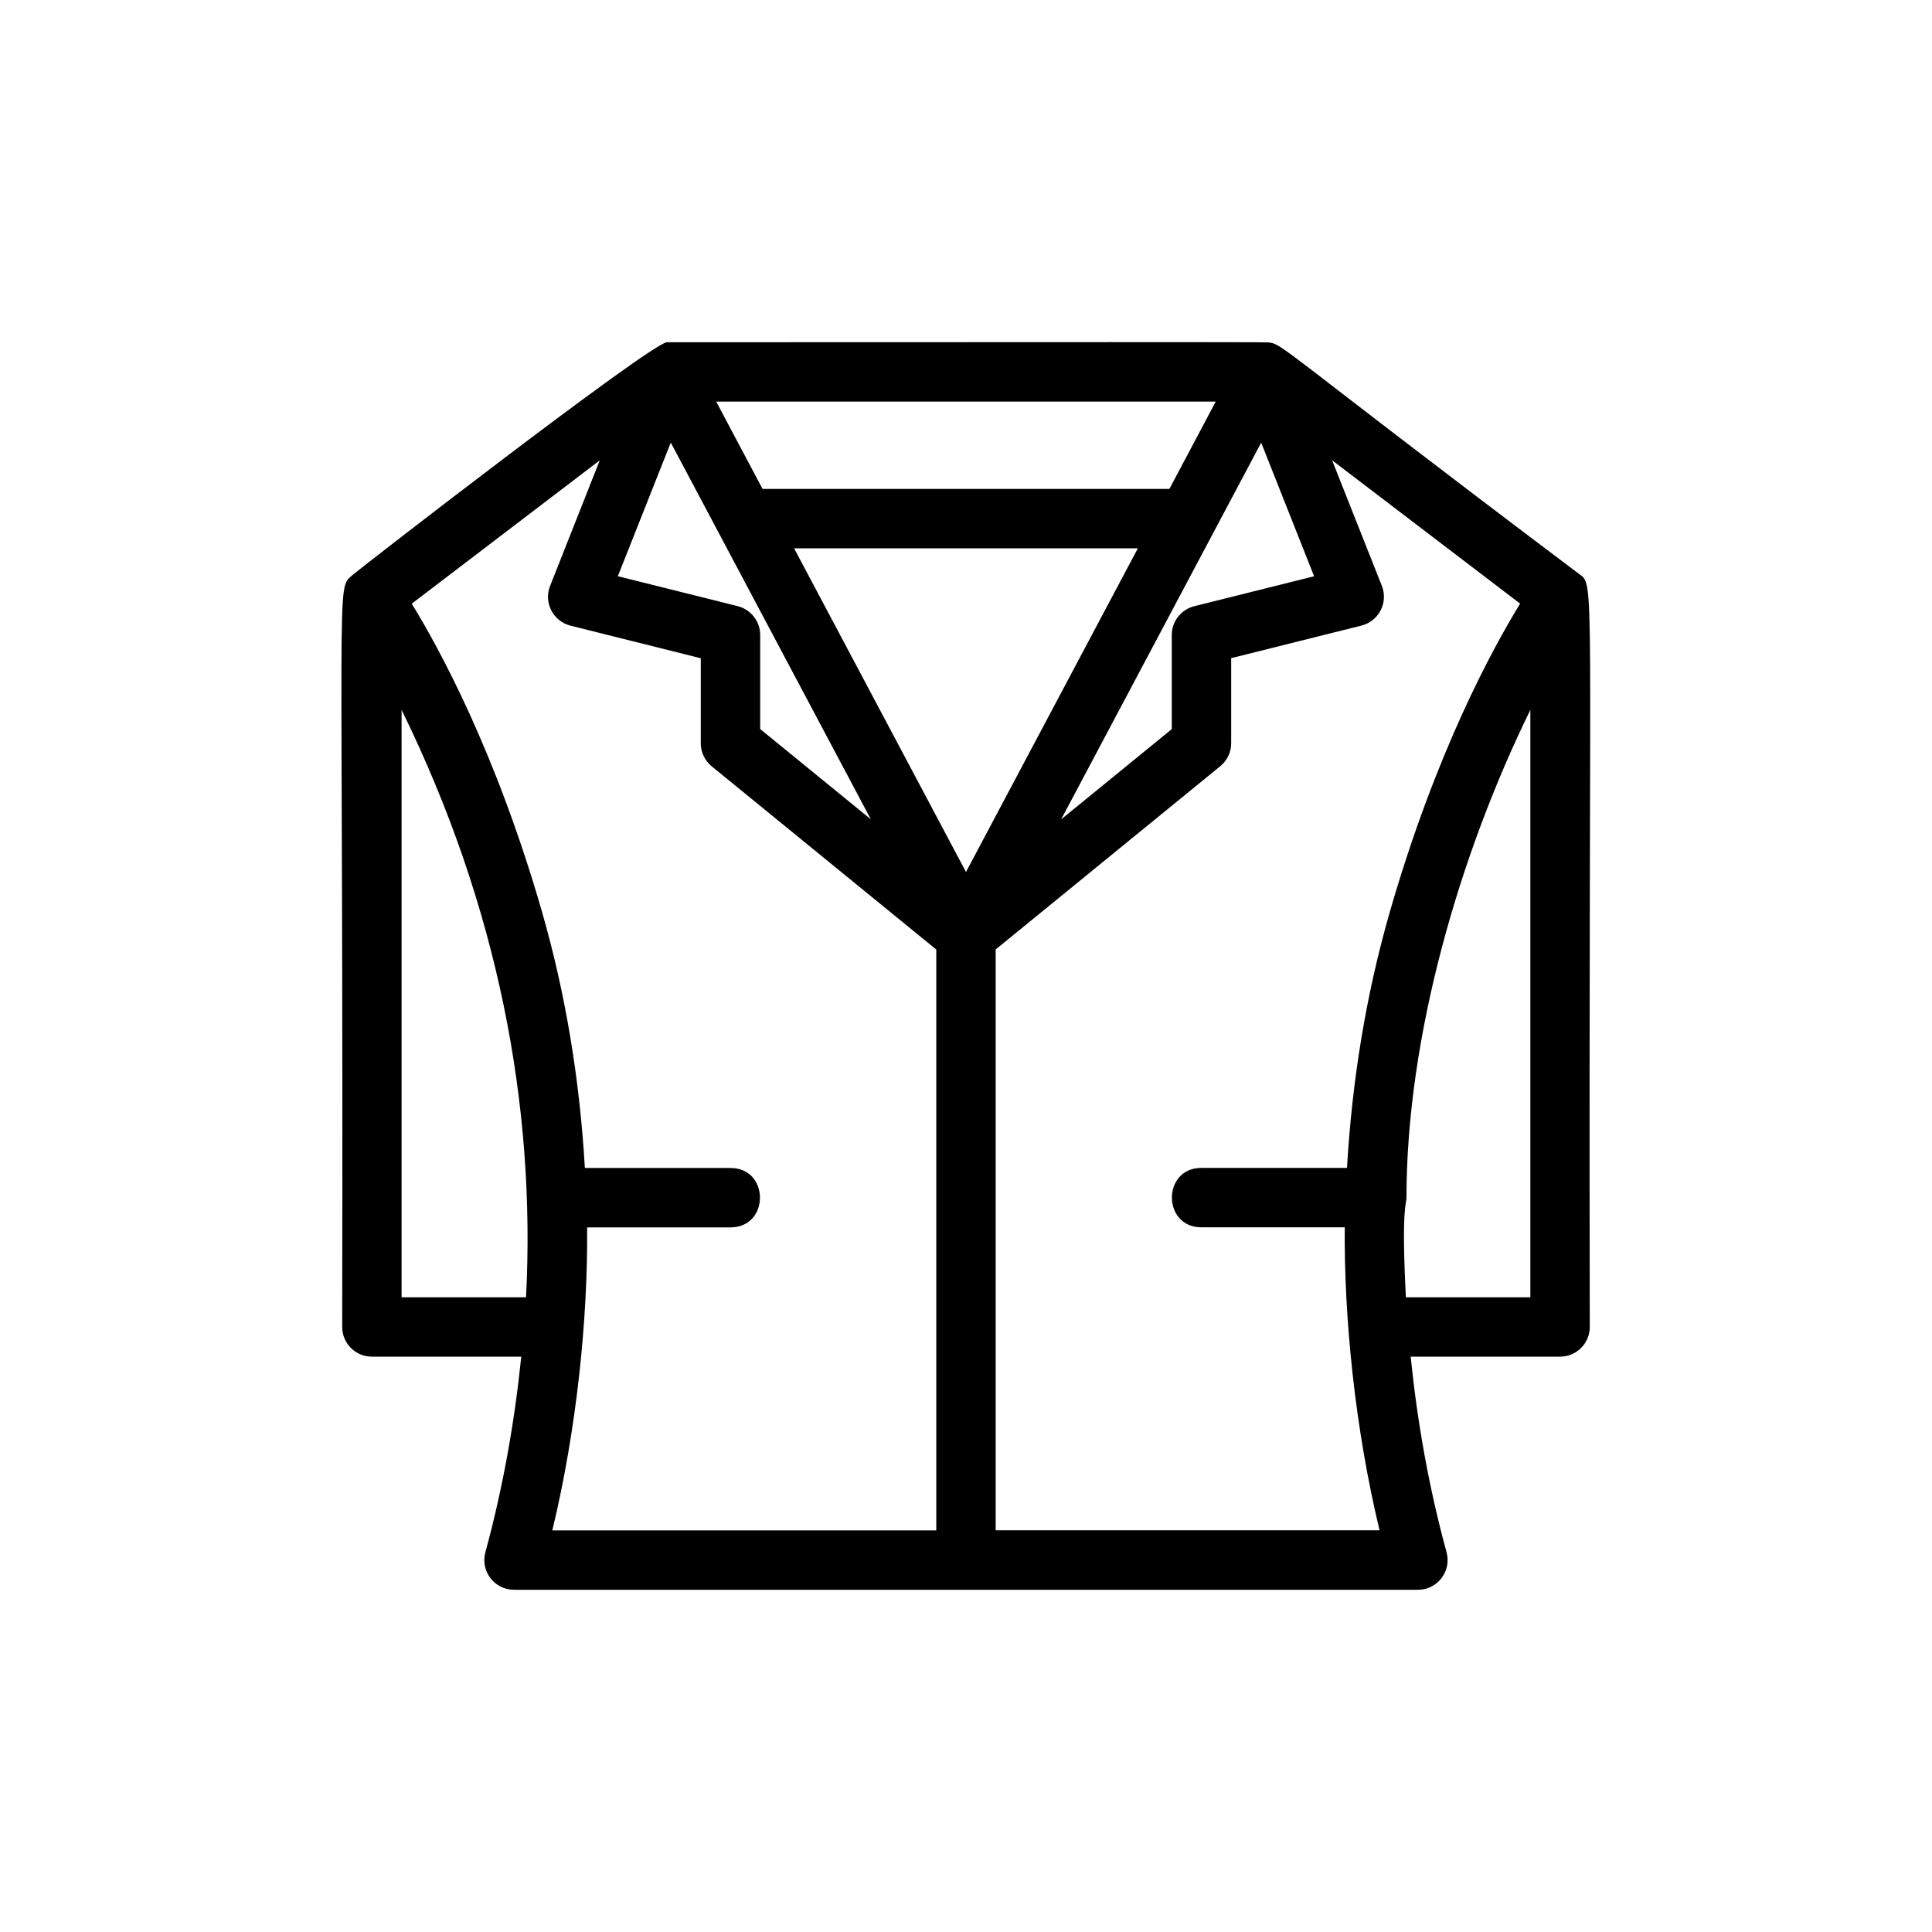
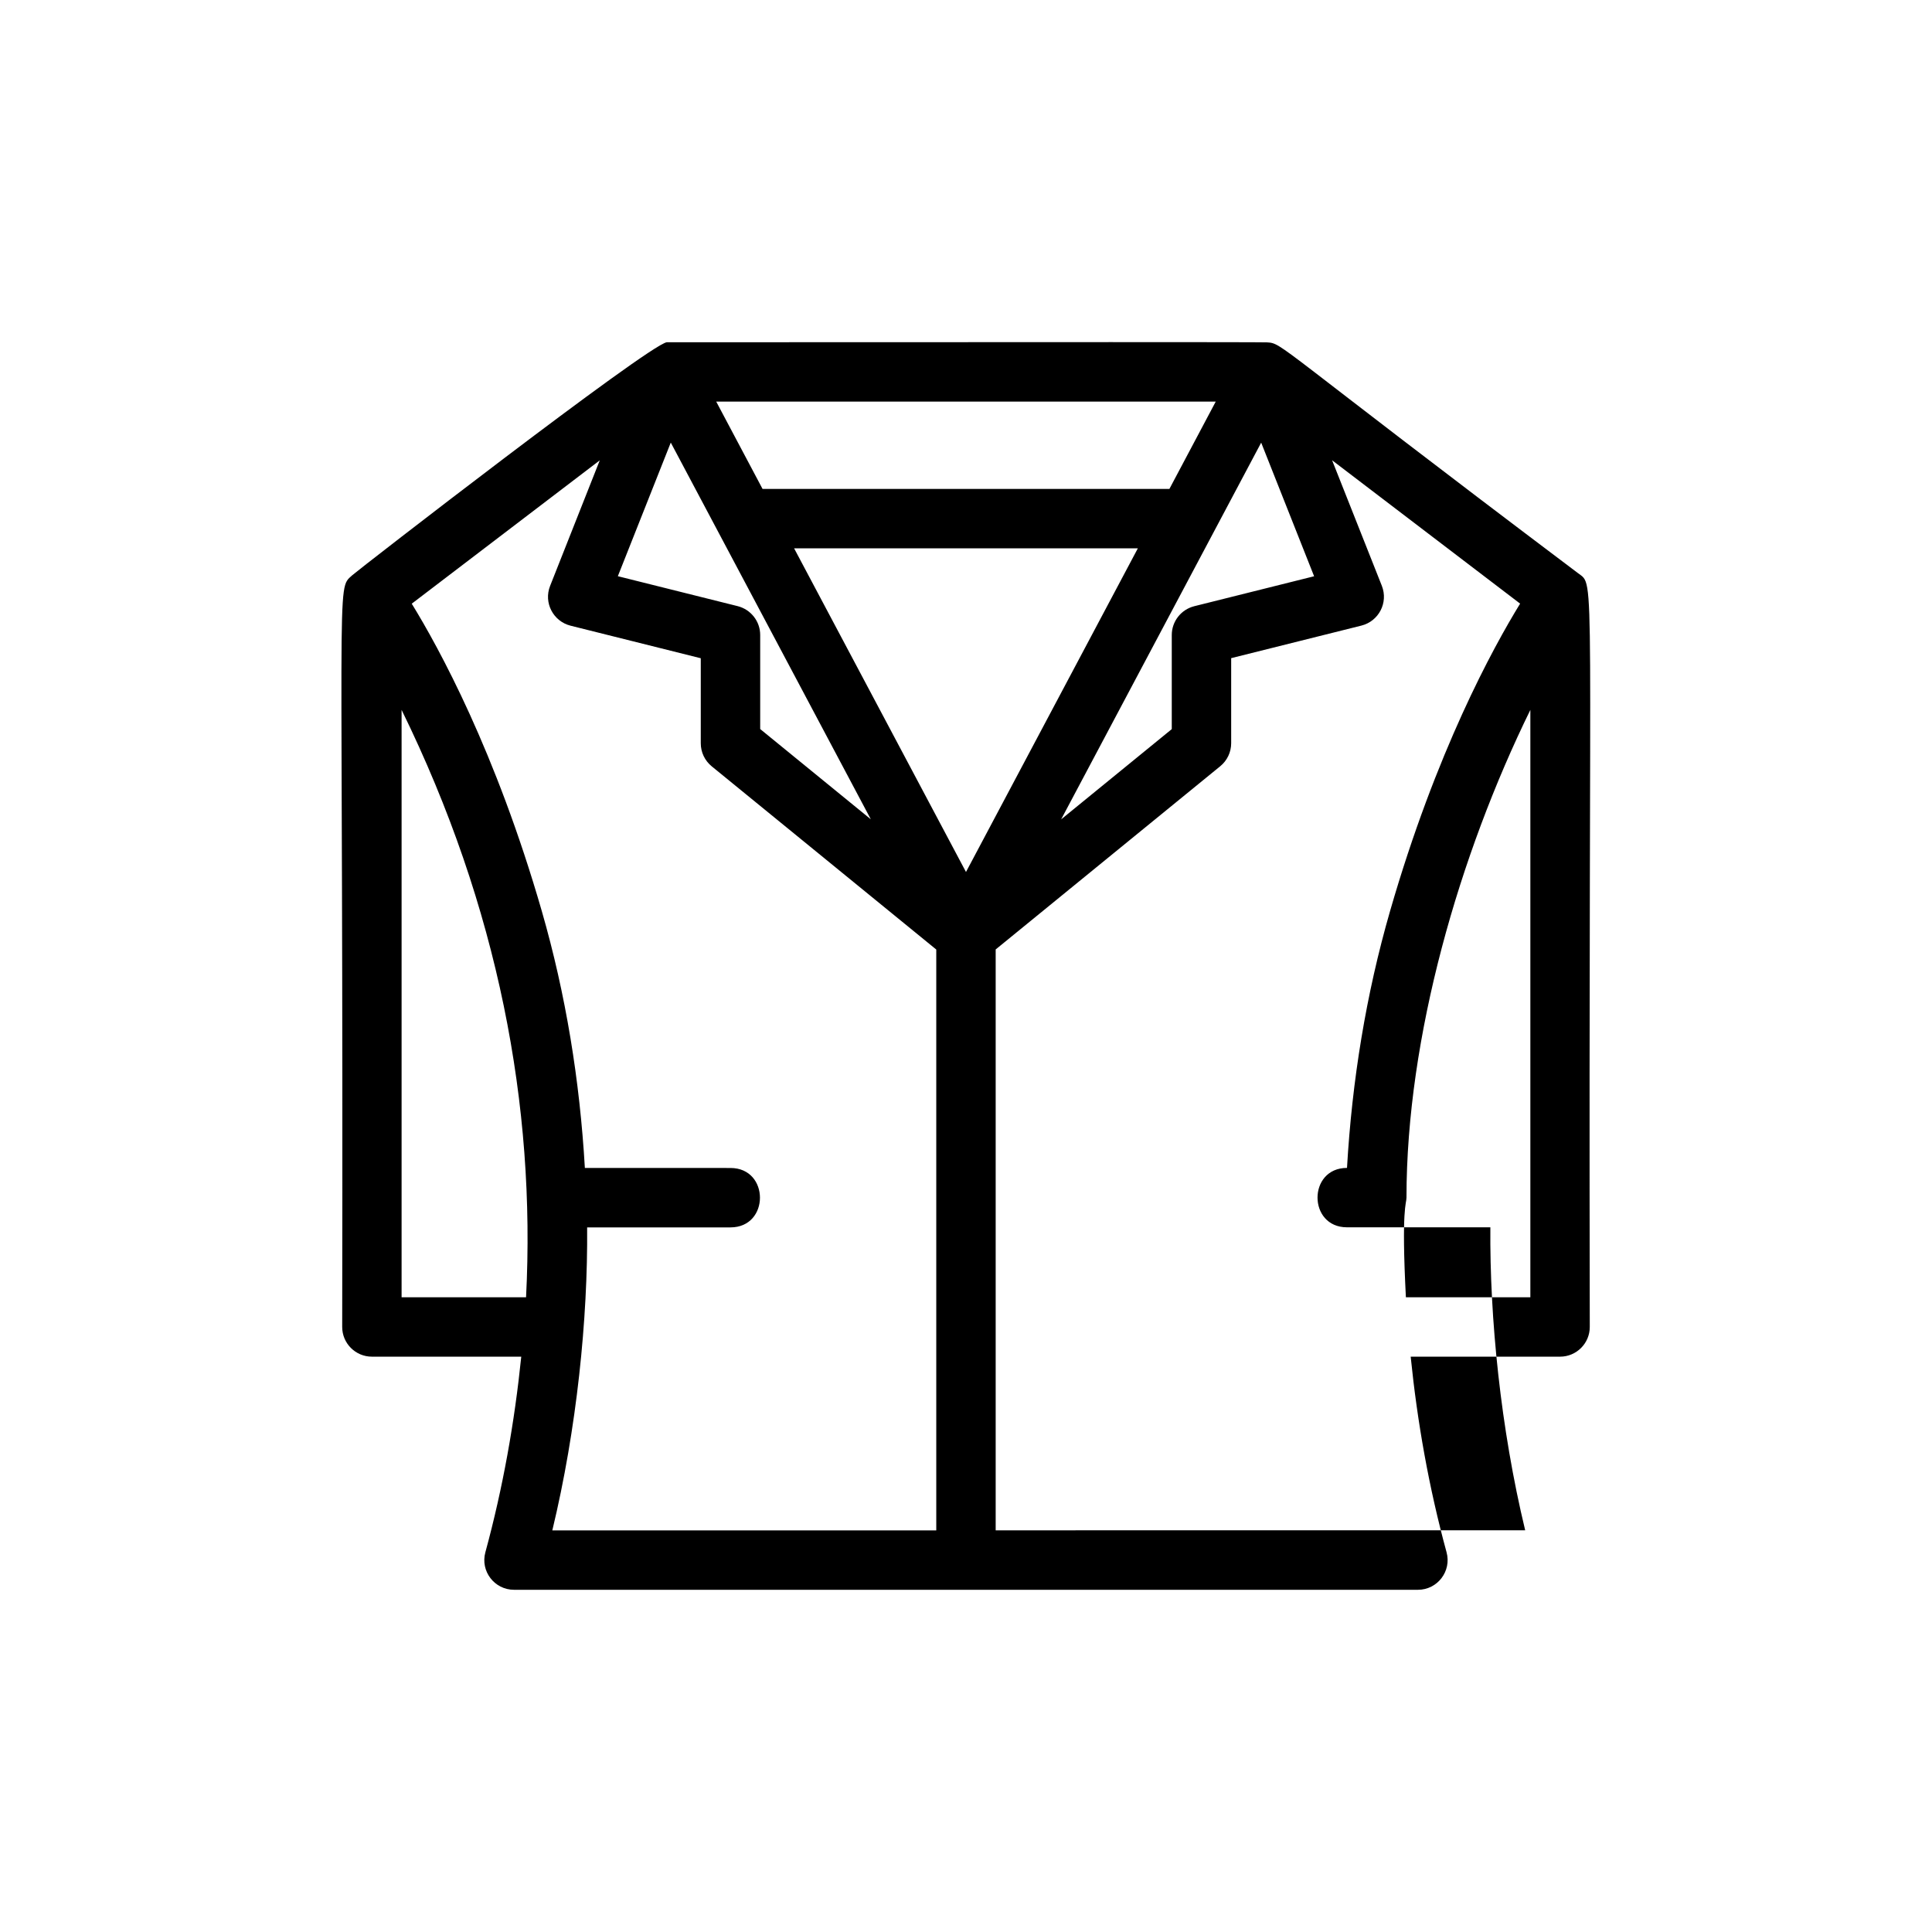
<svg xmlns="http://www.w3.org/2000/svg" fill="#000000" width="800px" height="800px" version="1.1" viewBox="144 144 512 512">
-   <path d="m562.21 295.91c-80.973-61.008-78.152-60.93-82.469-61.18-1.59-0.094-81.332-0.062-79.742-0.047-1.621 0-80.926 0.016-79.305 0.016-5.102 0.883-81.773 60.316-83.348 61.75-4.457 4.09-2.285-3.199-2.66 199.21 0 4.344 3.527 7.871 7.871 7.871h39.582c-1.777 17.336-4.832 34.668-9.508 51.828-1.375 5.008 2.391 9.953 7.602 9.953h239.53c5.211 0 8.957-4.961 7.59-9.949-4.691-17.16-7.746-34.496-9.508-51.828l39.59-0.004c4.344 0 7.871-3.527 7.871-7.871-0.391-204.52 1.672-196.11-3.098-199.75zm-222.72 8.723-31.754-7.934 14.027-35.41 53.012 99.832-29.316-23.914v-24.938c0-3.606-2.473-6.754-5.969-7.637zm14.957-15.32h91.094l-45.543 85.773zm123.78-28.008 14.027 35.41-31.754 7.934c-3.512 0.883-5.969 4.031-5.969 7.637v24.938l-29.316 23.914zm-78.23-10.879h66.188l-12.281 23.145h-107.82l-12.281-23.145zm-149.57 237.36v-155.66c25.633 52.285 35.582 105.07 32.984 155.66zm49.168-18.516h37.992c10.422 0 10.406-15.742 0-15.742l-38.59-0.004c-1.34-23.129-5.039-45.973-11.414-68.078-12.188-42.242-27.254-69.746-34.465-81.461l49.828-37.992-13.16 33.273c-1.777 4.488 0.852 9.398 5.414 10.547l34.512 8.629v22.531c0 2.363 1.055 4.598 2.898 6.109l59.512 48.555v153.93h-101.75c6.473-26.828 9.434-56.078 9.227-80.293zm108.27 80.293v-153.95l59.512-48.555c1.844-1.512 2.898-3.731 2.898-6.109v-22.531l34.512-8.629c4.582-1.148 7.18-6.062 5.414-10.547l-13.18-33.266 49.828 37.992c-7.195 11.715-22.277 39.219-34.465 81.461-6.375 22.105-10.078 44.949-11.414 68.078h-38.59c-10.422 0-10.406 15.742 0 15.742h37.992c-0.203 24.008 2.723 53.293 9.227 80.293h-101.73zm108.71-61.777c-1.227-23.742 0.156-24.75 0.156-26.387 0-42.617 14.012-90.891 32.828-129.27v155.66z" />
+   <path d="m562.21 295.91c-80.973-61.008-78.152-60.93-82.469-61.18-1.59-0.094-81.332-0.062-79.742-0.047-1.621 0-80.926 0.016-79.305 0.016-5.102 0.883-81.773 60.316-83.348 61.75-4.457 4.09-2.285-3.199-2.66 199.21 0 4.344 3.527 7.871 7.871 7.871h39.582c-1.777 17.336-4.832 34.668-9.508 51.828-1.375 5.008 2.391 9.953 7.602 9.953h239.53c5.211 0 8.957-4.961 7.59-9.949-4.691-17.16-7.746-34.496-9.508-51.828l39.59-0.004c4.344 0 7.871-3.527 7.871-7.871-0.391-204.52 1.672-196.11-3.098-199.75zm-222.72 8.723-31.754-7.934 14.027-35.41 53.012 99.832-29.316-23.914v-24.938c0-3.606-2.473-6.754-5.969-7.637zm14.957-15.32h91.094l-45.543 85.773zm123.78-28.008 14.027 35.41-31.754 7.934c-3.512 0.883-5.969 4.031-5.969 7.637v24.938l-29.316 23.914zm-78.23-10.879h66.188l-12.281 23.145h-107.82l-12.281-23.145zm-149.57 237.36v-155.66c25.633 52.285 35.582 105.07 32.984 155.66zm49.168-18.516h37.992c10.422 0 10.406-15.742 0-15.742l-38.59-0.004c-1.34-23.129-5.039-45.973-11.414-68.078-12.188-42.242-27.254-69.746-34.465-81.461l49.828-37.992-13.16 33.273c-1.777 4.488 0.852 9.398 5.414 10.547l34.512 8.629v22.531c0 2.363 1.055 4.598 2.898 6.109l59.512 48.555v153.93h-101.75c6.473-26.828 9.434-56.078 9.227-80.293zm108.27 80.293v-153.95l59.512-48.555c1.844-1.512 2.898-3.731 2.898-6.109v-22.531l34.512-8.629c4.582-1.148 7.18-6.062 5.414-10.547l-13.18-33.266 49.828 37.992c-7.195 11.715-22.277 39.219-34.465 81.461-6.375 22.105-10.078 44.949-11.414 68.078c-10.422 0-10.406 15.742 0 15.742h37.992c-0.203 24.008 2.723 53.293 9.227 80.293h-101.73zm108.71-61.777c-1.227-23.742 0.156-24.75 0.156-26.387 0-42.617 14.012-90.891 32.828-129.27v155.66z" />
</svg>